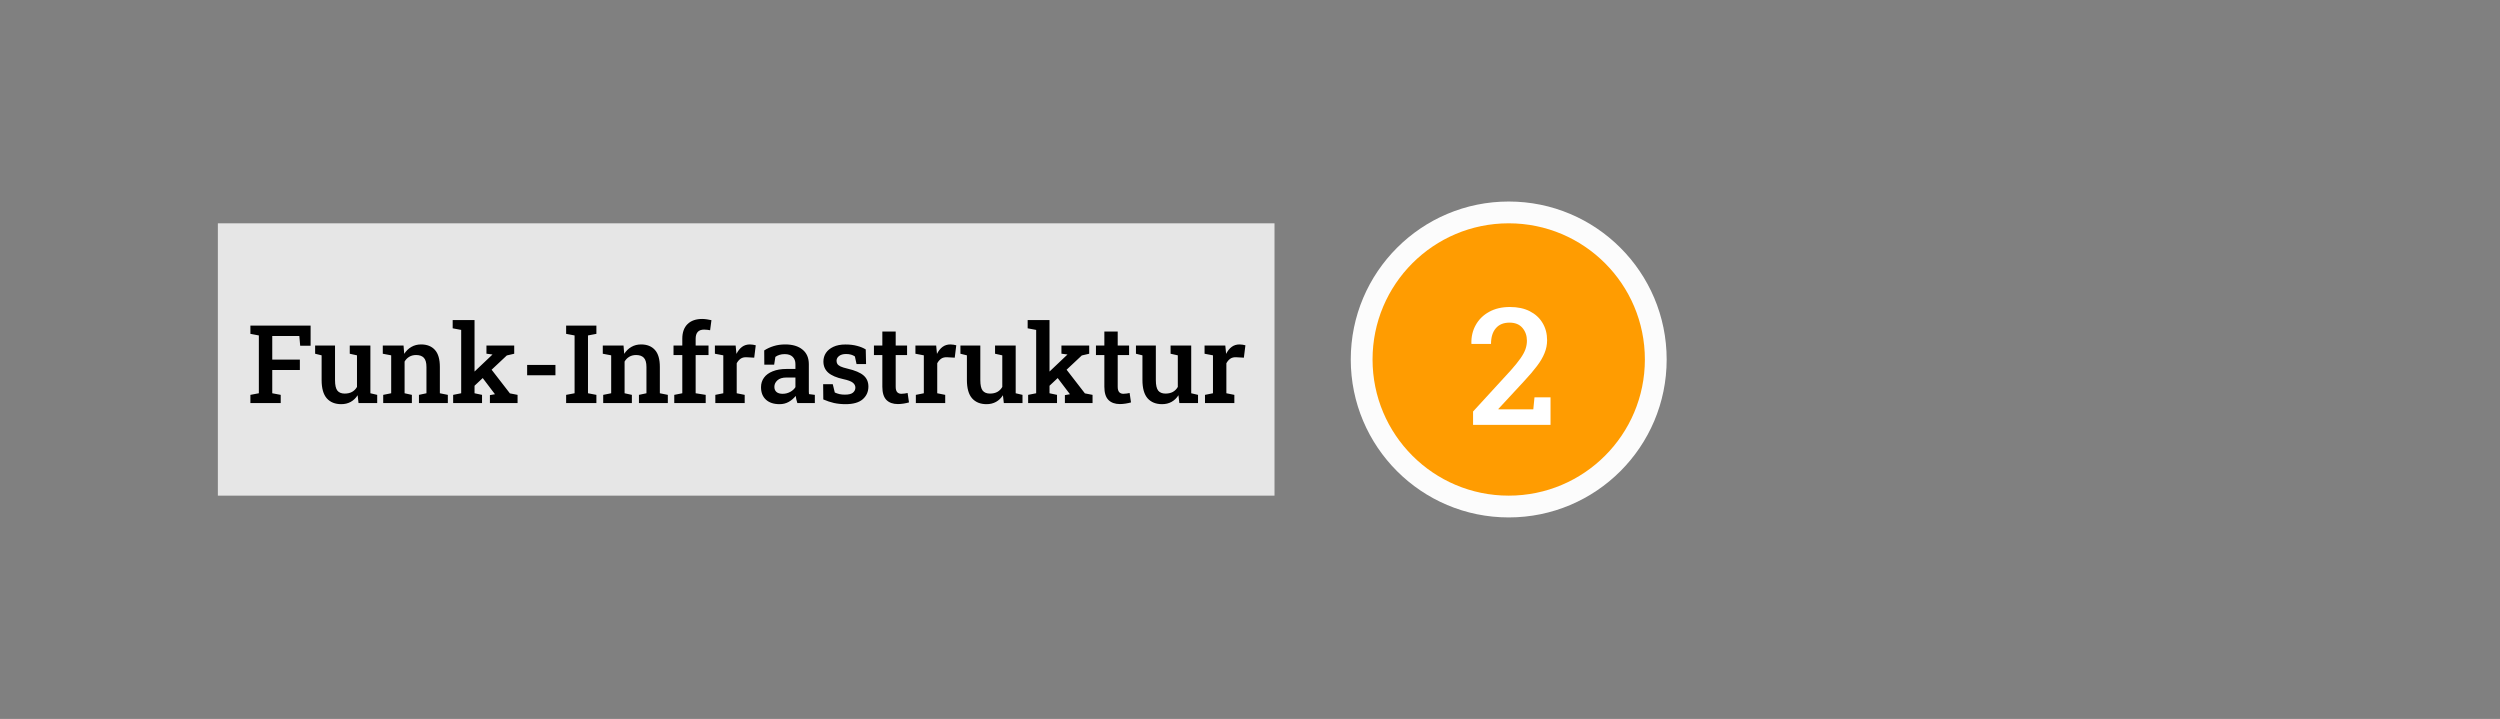
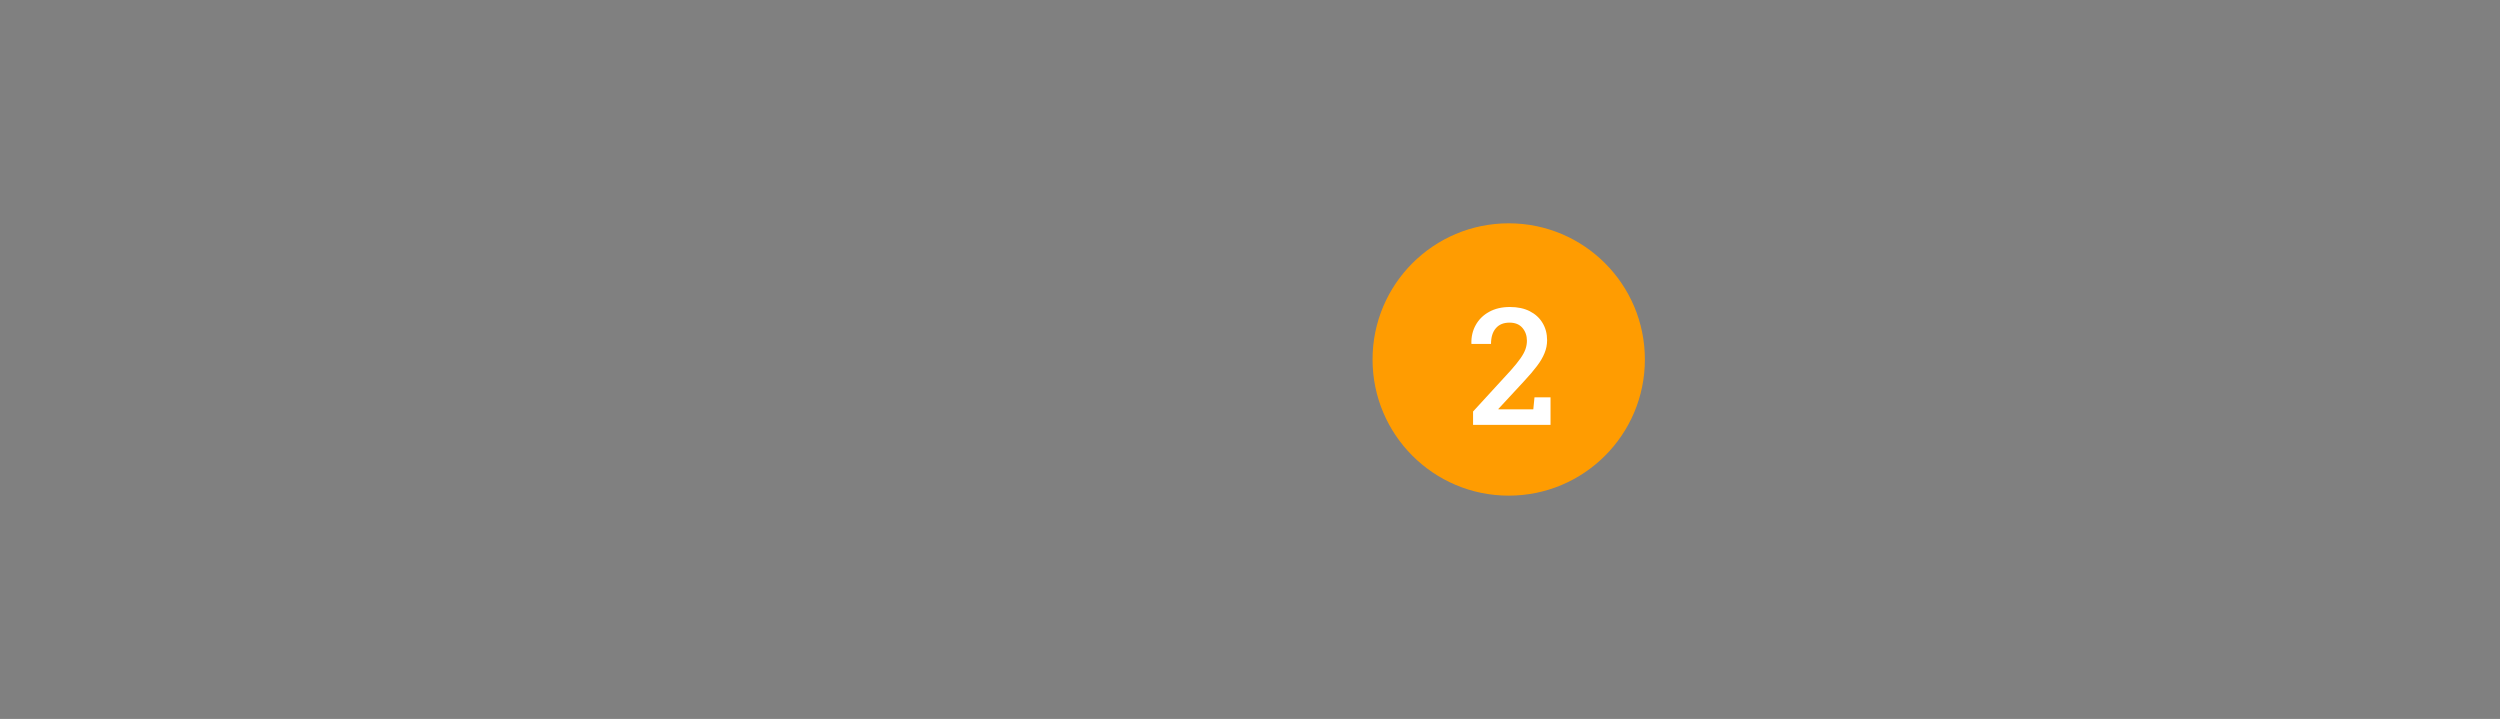
<svg xmlns="http://www.w3.org/2000/svg" width="459" height="132" viewBox="0 0 459 132" fill="none">
  <rect x="0" y="0" width="459" height="132" fill="#808080" stroke="none" />
-   <rect width="194" height="50" transform="translate(40 41)" fill="white" fill-opacity="0.8" />
-   <path d="M45.973 74V72.496L47.525 72.203V61.588L45.973 61.295V59.781H57.027V63.473H55.113L54.957 61.685H49.986V66.022H55.055V67.926H49.986V72.203L51.539 72.496V74H45.973ZM62.652 74.205C61.52 74.205 60.634 73.847 59.996 73.131C59.365 72.408 59.049 71.288 59.049 69.772V65.24L57.857 64.947V63.434H59.049H61.51V69.791C61.51 70.703 61.653 71.344 61.94 71.715C62.232 72.079 62.682 72.262 63.287 72.262C63.821 72.262 64.273 72.158 64.644 71.949C65.022 71.734 65.322 71.432 65.543 71.041V65.24L64.215 64.947V63.434H65.543H68.004V72.203L69.254 72.496V74H65.826L65.66 72.564C65.328 73.092 64.905 73.499 64.391 73.785C63.883 74.065 63.303 74.205 62.652 74.205ZM70.357 74V72.496L71.822 72.203V65.24L70.279 64.947V63.434H74.088L74.215 64.967C74.566 64.42 75.003 63.997 75.523 63.697C76.051 63.391 76.647 63.238 77.311 63.238C78.398 63.238 79.244 63.574 79.85 64.244C80.455 64.908 80.758 65.95 80.758 67.369V72.203L82.223 72.496V74H76.92V72.496L78.297 72.203V67.389C78.297 66.588 78.137 66.022 77.818 65.689C77.499 65.351 77.024 65.182 76.393 65.182C75.917 65.182 75.501 65.289 75.143 65.504C74.791 65.712 74.505 66.005 74.283 66.383V72.203L75.621 72.496V74H70.357ZM83.199 74V72.496L84.674 72.203V60.572L83.111 60.279V58.766H87.125V72.203L88.502 72.496V74H83.199ZM89.947 74V72.545L90.875 72.379L90.846 72.34L88.346 69.039L89.82 67.311L93.619 72.223L95.025 72.496V74H89.947ZM86.891 71.041L85.797 69.478L90.387 65.123L90.416 65.084L89.312 64.938V63.434H94.41V64.947L93.053 65.26L86.891 71.041ZM96.783 68.902V66.998H101.979V68.902H96.783ZM103.941 74V72.496L105.494 72.203V61.588L103.941 61.295V59.781H109.498V61.295L107.955 61.588V72.203L109.498 72.496V74H103.941ZM110.748 74V72.496L112.213 72.203V65.24L110.67 64.947V63.434H114.479L114.605 64.967C114.957 64.42 115.393 63.997 115.914 63.697C116.441 63.391 117.037 63.238 117.701 63.238C118.788 63.238 119.635 63.574 120.24 64.244C120.846 64.908 121.148 65.95 121.148 67.369V72.203L122.613 72.496V74H117.311V72.496L118.688 72.203V67.389C118.688 66.588 118.528 66.022 118.209 65.689C117.89 65.351 117.415 65.182 116.783 65.182C116.308 65.182 115.891 65.289 115.533 65.504C115.182 65.712 114.895 66.005 114.674 66.383V72.203L116.012 72.496V74H110.748ZM123.795 74V72.496L125.27 72.203V65.191H123.658V63.434H125.27V62.193C125.27 61.035 125.589 60.139 126.227 59.508C126.871 58.876 127.77 58.56 128.922 58.56C129.189 58.56 129.475 58.583 129.781 58.629C130.087 58.668 130.367 58.72 130.621 58.785L130.377 60.631C130.24 60.598 130.071 60.572 129.869 60.553C129.667 60.527 129.469 60.514 129.273 60.514C128.753 60.514 128.362 60.657 128.102 60.943C127.848 61.23 127.721 61.647 127.721 62.193V63.434H130.084V65.191H127.721V72.203L129.566 72.496V74H123.795ZM131.334 74V72.496L132.799 72.203V65.24L131.256 64.947V63.434H135.064L135.191 64.762L135.211 64.977C135.491 64.417 135.833 63.987 136.236 63.688C136.646 63.388 137.125 63.238 137.672 63.238C137.854 63.238 138.046 63.255 138.248 63.287C138.456 63.32 138.626 63.355 138.756 63.395L138.473 65.67L137.096 65.592C136.646 65.566 136.275 65.654 135.982 65.856C135.696 66.057 135.455 66.337 135.26 66.695V72.203L136.725 72.496V74H131.334ZM143.131 74.205C142.057 74.205 141.22 73.928 140.621 73.375C140.022 72.822 139.723 72.06 139.723 71.09C139.723 70.426 139.905 69.843 140.27 69.342C140.634 68.841 141.168 68.45 141.871 68.17C142.574 67.883 143.427 67.74 144.43 67.74H146.041V66.852C146.041 66.292 145.872 65.846 145.533 65.514C145.201 65.182 144.716 65.016 144.078 65.016C143.714 65.016 143.391 65.061 143.111 65.152C142.831 65.237 142.581 65.361 142.359 65.523L142.135 66.949H140.328L140.309 64.342C140.829 64.003 141.409 63.736 142.047 63.541C142.685 63.339 143.395 63.238 144.176 63.238C145.517 63.238 146.572 63.554 147.34 64.186C148.115 64.811 148.502 65.709 148.502 66.881V71.539C148.502 71.682 148.502 71.822 148.502 71.959C148.508 72.096 148.518 72.229 148.531 72.359L149.605 72.496V74H146.393C146.327 73.772 146.266 73.551 146.207 73.336C146.155 73.121 146.116 72.906 146.09 72.691C145.738 73.134 145.312 73.499 144.811 73.785C144.316 74.065 143.756 74.205 143.131 74.205ZM143.688 72.301C144.182 72.301 144.645 72.187 145.074 71.959C145.504 71.725 145.826 71.432 146.041 71.08V69.312H144.4C143.665 69.312 143.108 69.485 142.73 69.83C142.359 70.169 142.174 70.566 142.174 71.022C142.174 71.432 142.304 71.747 142.564 71.969C142.825 72.19 143.199 72.301 143.688 72.301ZM155.24 74.205C154.485 74.205 153.779 74.133 153.121 73.99C152.47 73.841 151.816 73.622 151.158 73.336L151.129 70.543H152.896L153.268 72.066C153.548 72.19 153.834 72.288 154.127 72.359C154.426 72.424 154.758 72.457 155.123 72.457C155.826 72.457 156.321 72.333 156.607 72.086C156.9 71.838 157.047 71.533 157.047 71.168C157.047 70.816 156.894 70.517 156.588 70.269C156.288 70.016 155.712 69.797 154.859 69.615C153.596 69.342 152.665 68.945 152.066 68.424C151.474 67.897 151.178 67.213 151.178 66.373C151.178 65.794 151.331 65.269 151.637 64.801C151.949 64.332 152.405 63.958 153.004 63.678C153.609 63.391 154.352 63.248 155.23 63.248C156.031 63.248 156.741 63.333 157.359 63.502C157.984 63.665 158.515 63.883 158.951 64.156L159.01 66.842H157.262L156.959 65.445C156.757 65.302 156.523 65.191 156.256 65.113C155.989 65.035 155.683 64.996 155.338 64.996C154.798 64.996 154.371 65.117 154.059 65.357C153.746 65.592 153.59 65.888 153.59 66.246C153.59 66.454 153.639 66.643 153.736 66.812C153.84 66.982 154.036 67.138 154.322 67.281C154.615 67.418 155.042 67.551 155.602 67.682C156.975 68.001 157.958 68.417 158.551 68.932C159.143 69.446 159.439 70.126 159.439 70.973C159.439 71.917 159.094 72.691 158.404 73.297C157.714 73.902 156.66 74.205 155.24 74.205ZM164.85 74.186C163.951 74.186 163.251 73.935 162.75 73.434C162.249 72.926 161.998 72.118 161.998 71.012V65.191H160.455V63.434H161.998V60.865H164.449V63.434H166.539V65.191H164.449V71.012C164.449 71.461 164.54 71.79 164.723 71.998C164.911 72.2 165.165 72.301 165.484 72.301C165.667 72.301 165.868 72.284 166.09 72.252C166.318 72.219 166.5 72.187 166.637 72.154L166.891 73.883C166.604 73.967 166.275 74.039 165.904 74.098C165.54 74.156 165.188 74.186 164.85 74.186ZM168.15 74V72.496L169.615 72.203V65.24L168.072 64.947V63.434H171.881L172.008 64.762L172.027 64.977C172.307 64.417 172.649 63.987 173.053 63.688C173.463 63.388 173.941 63.238 174.488 63.238C174.671 63.238 174.863 63.255 175.064 63.287C175.273 63.32 175.442 63.355 175.572 63.395L175.289 65.67L173.912 65.592C173.463 65.566 173.092 65.654 172.799 65.856C172.512 66.057 172.271 66.337 172.076 66.695V72.203L173.541 72.496V74H168.15ZM181.129 74.205C179.996 74.205 179.111 73.847 178.473 73.131C177.841 72.408 177.525 71.288 177.525 69.772V65.24L176.334 64.947V63.434H177.525H179.986V69.791C179.986 70.703 180.13 71.344 180.416 71.715C180.709 72.079 181.158 72.262 181.764 72.262C182.298 72.262 182.75 72.158 183.121 71.949C183.499 71.734 183.798 71.432 184.02 71.041V65.24L182.691 64.947V63.434H184.02H186.48V72.203L187.73 72.496V74H184.303L184.137 72.564C183.805 73.092 183.382 73.499 182.867 73.785C182.359 74.065 181.78 74.205 181.129 74.205ZM188.766 74V72.496L190.24 72.203V60.572L188.678 60.279V58.766H192.691V72.203L194.068 72.496V74H188.766ZM195.514 74V72.545L196.441 72.379L196.412 72.34L193.912 69.039L195.387 67.311L199.186 72.223L200.592 72.496V74H195.514ZM192.457 71.041L191.363 69.478L195.953 65.123L195.982 65.084L194.879 64.938V63.434H199.977V64.947L198.619 65.26L192.457 71.041ZM205.611 74.186C204.713 74.186 204.013 73.935 203.512 73.434C203.01 72.926 202.76 72.118 202.76 71.012V65.191H201.217V63.434H202.76V60.865H205.211V63.434H207.301V65.191H205.211V71.012C205.211 71.461 205.302 71.79 205.484 71.998C205.673 72.2 205.927 72.301 206.246 72.301C206.428 72.301 206.63 72.284 206.852 72.252C207.079 72.219 207.262 72.187 207.398 72.154L207.652 73.883C207.366 73.967 207.037 74.039 206.666 74.098C206.301 74.156 205.95 74.186 205.611 74.186ZM213.355 74.205C212.223 74.205 211.337 73.847 210.699 73.131C210.068 72.408 209.752 71.288 209.752 69.772V65.24L208.561 64.947V63.434H209.752H212.213V69.791C212.213 70.703 212.356 71.344 212.643 71.715C212.936 72.079 213.385 72.262 213.99 72.262C214.524 72.262 214.977 72.158 215.348 71.949C215.725 71.734 216.025 71.432 216.246 71.041V65.24L214.918 64.947V63.434H216.246H218.707V72.203L219.957 72.496V74H216.529L216.363 72.564C216.031 73.092 215.608 73.499 215.094 73.785C214.586 74.065 214.007 74.205 213.355 74.205ZM221.236 74V72.496L222.701 72.203V65.24L221.158 64.947V63.434H224.967L225.094 64.762L225.113 64.977C225.393 64.417 225.735 63.987 226.139 63.688C226.549 63.388 227.027 63.238 227.574 63.238C227.757 63.238 227.949 63.255 228.15 63.287C228.359 63.32 228.528 63.355 228.658 63.395L228.375 65.67L226.998 65.592C226.549 65.566 226.178 65.654 225.885 65.856C225.598 66.057 225.357 66.337 225.162 66.695V72.203L226.627 72.496V74H221.236Z" fill="black" />
-   <circle cx="277" cy="66" r="29" fill="#FCFCFC" />
  <circle cx="277" cy="66" r="25" fill="#FF9C01" />
  <path d="M270.454 78V75.554L277.397 67.981C278.149 67.131 278.74 66.398 279.17 65.783C279.6 65.168 279.902 64.606 280.078 64.099C280.254 63.591 280.342 63.078 280.342 62.56C280.342 61.633 280.068 60.847 279.521 60.202C278.975 59.558 278.184 59.235 277.148 59.235C276.055 59.235 275.215 59.582 274.629 60.275C274.043 60.959 273.75 61.916 273.75 63.147H270.176L270.146 63.059C270.117 61.799 270.386 60.666 270.952 59.66C271.519 58.645 272.334 57.844 273.398 57.258C274.473 56.662 275.747 56.364 277.222 56.364C278.638 56.364 279.854 56.623 280.869 57.141C281.885 57.658 282.666 58.376 283.213 59.294C283.77 60.212 284.048 61.272 284.048 62.473C284.048 63.283 283.892 64.069 283.579 64.831C283.276 65.593 282.812 66.384 282.188 67.204C281.572 68.024 280.796 68.938 279.858 69.943L275.098 75.085L275.127 75.158H281.514L281.733 72.946H284.678V78H270.454Z" fill="white" />
</svg>